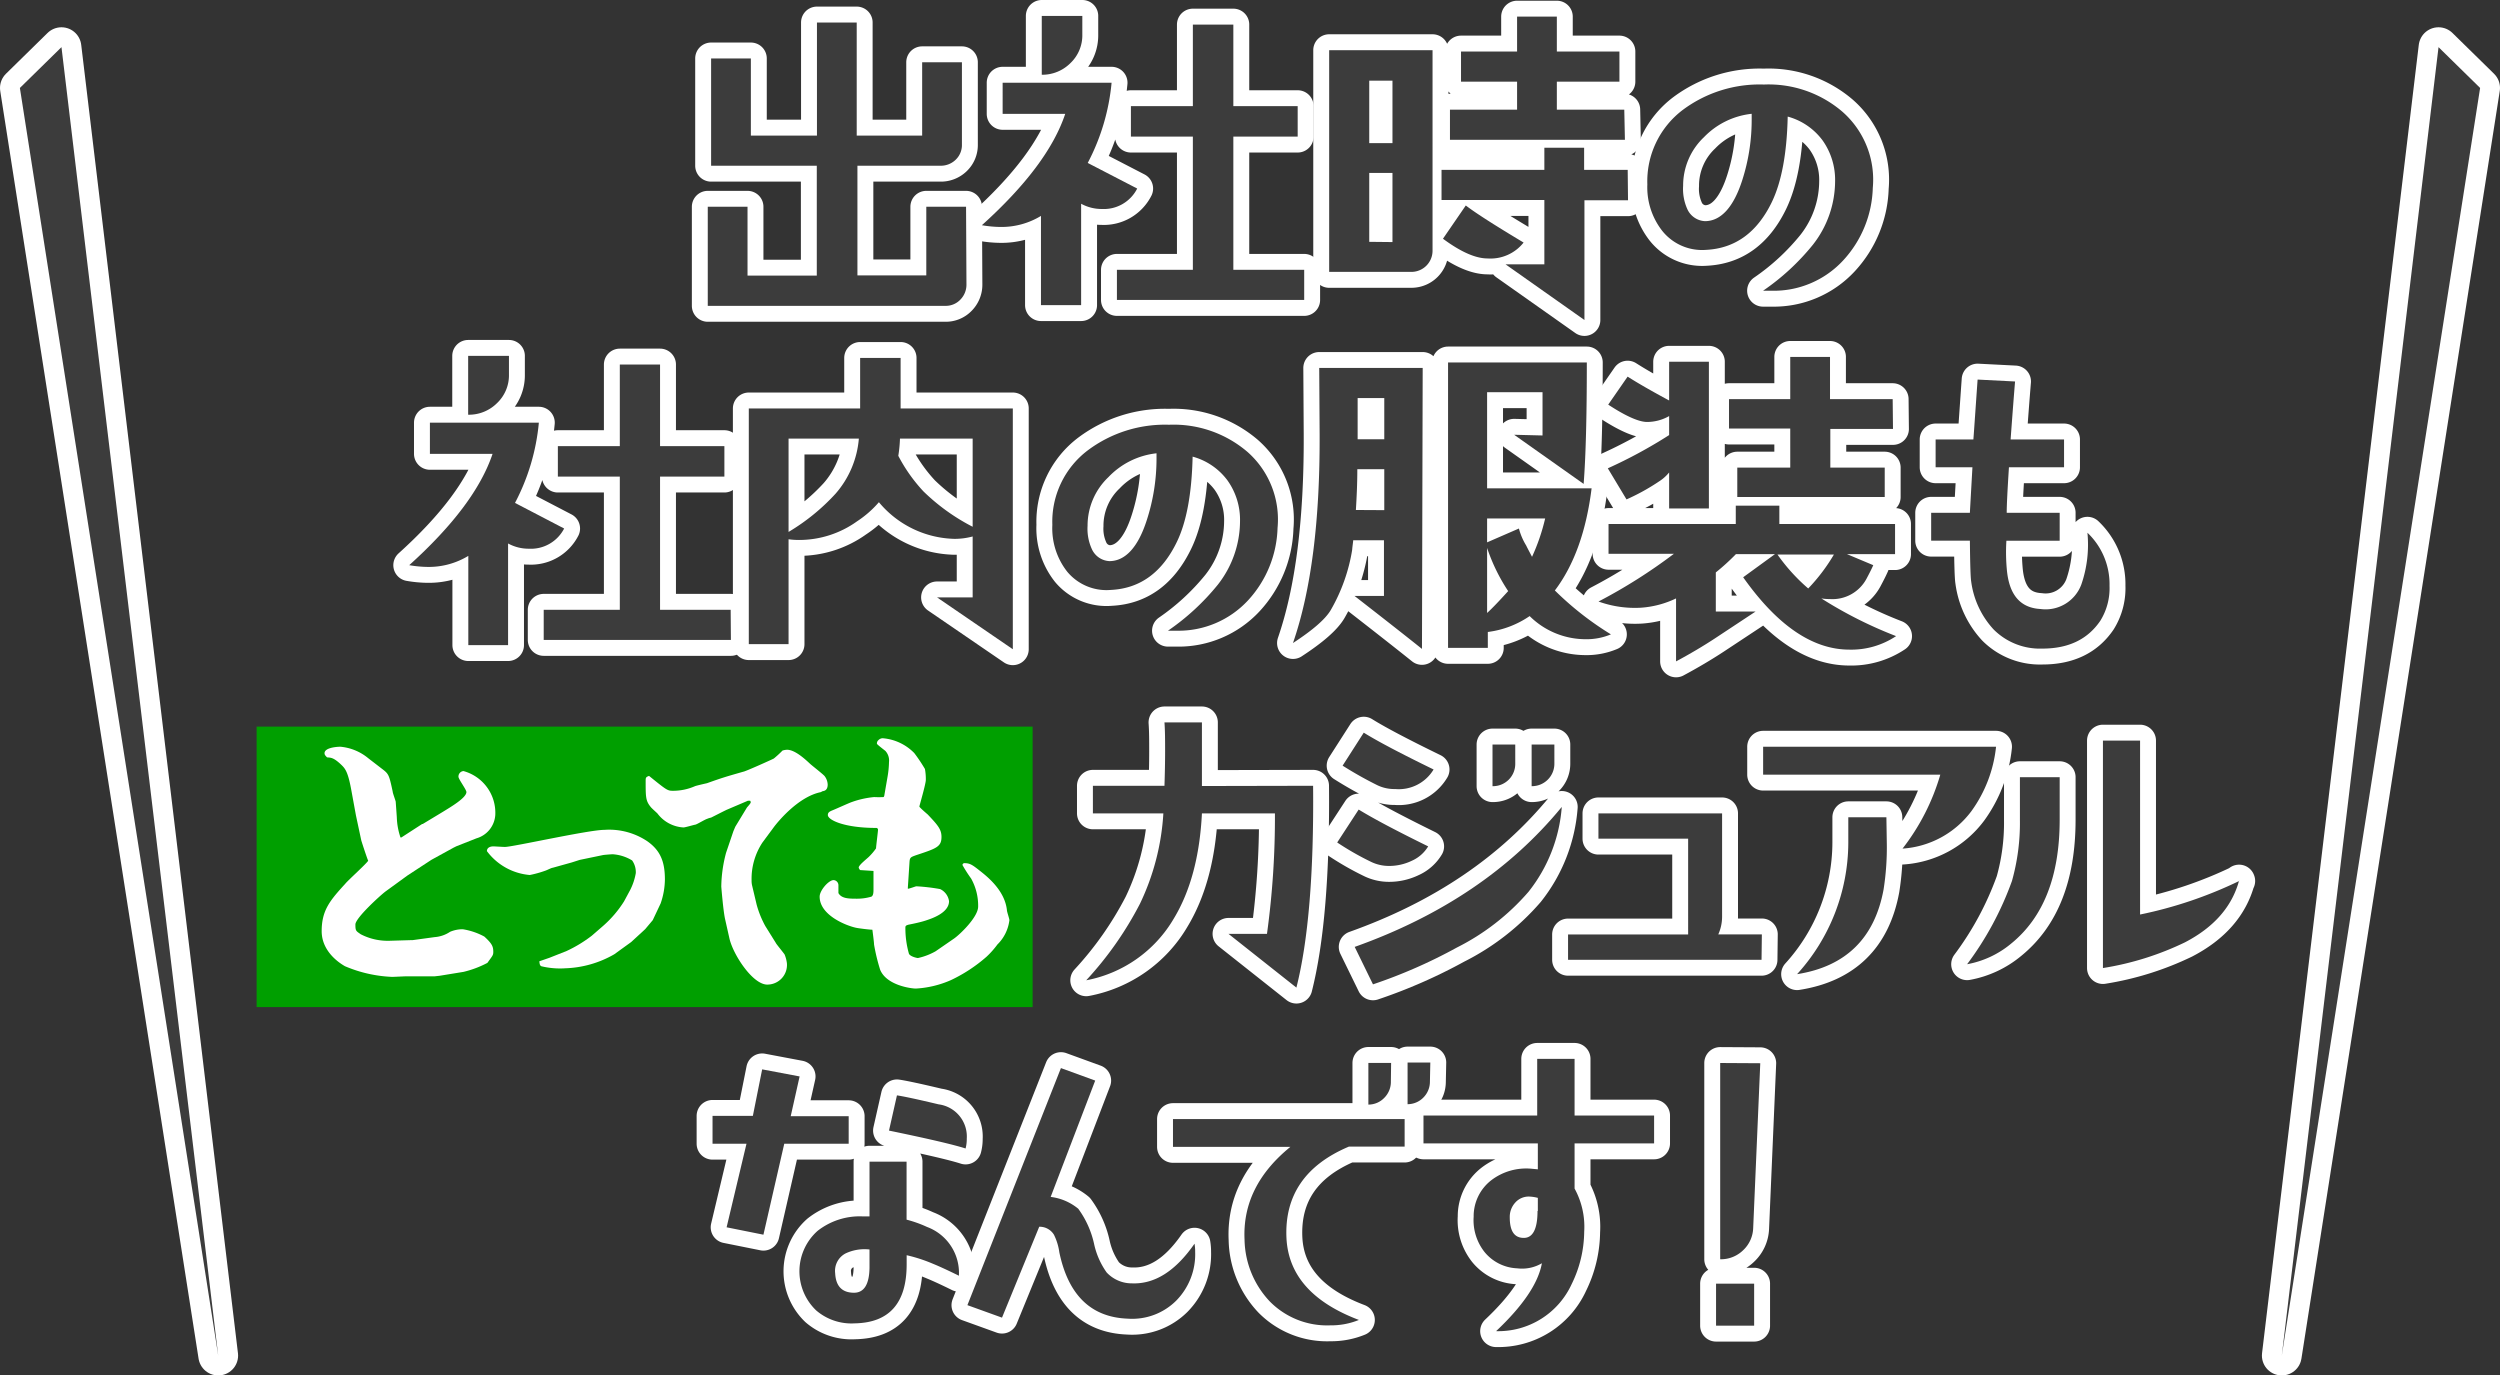
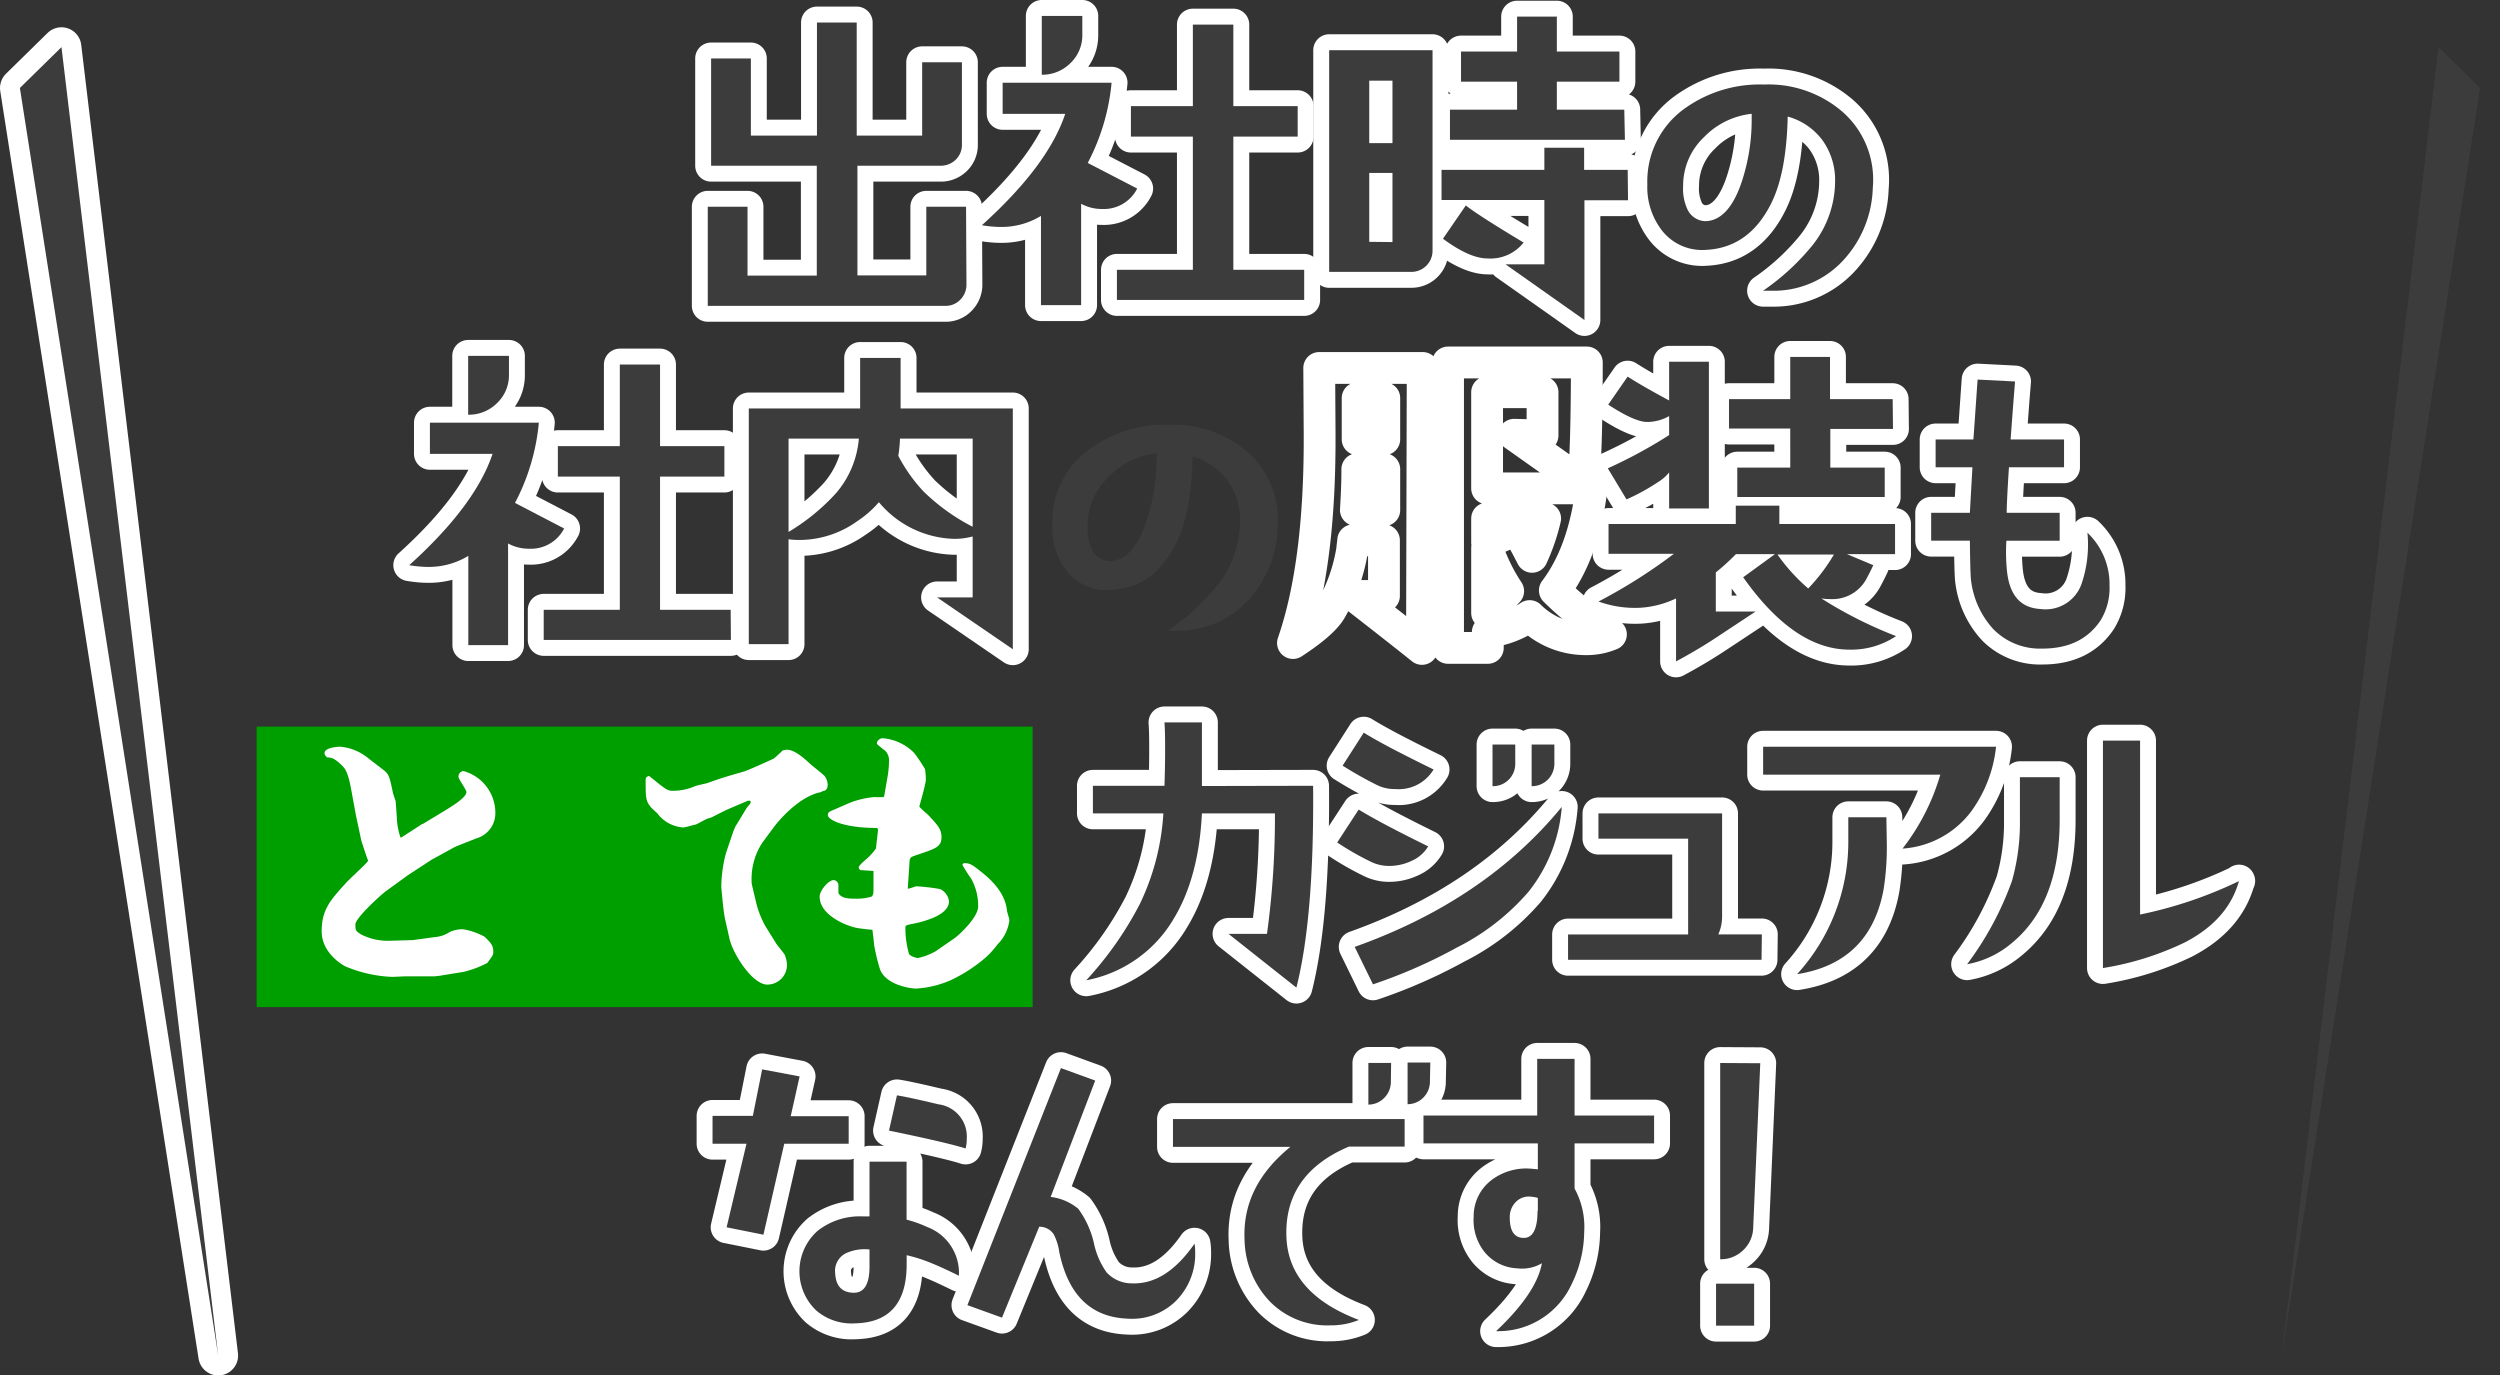
<svg xmlns="http://www.w3.org/2000/svg" viewBox="0 0 314.37 172.96">
  <rect x="0" y="0" width="314.37" height="172.96" fill="#333333" stroke="none" />
  <defs>
    <style>.cls-1,.cls-5{fill:none;stroke:#fff;stroke-linejoin:round;}.cls-1{stroke-width:4px;}.cls-2{fill:#3c3c3c;}.cls-3{fill:#009f00;}.cls-4{fill:#fff;}.cls-5{stroke-width:5px;}</style>
  </defs>
  <g id="Layer_2" data-name="Layer 2">
    <g id="design">
      <path class="cls-1" d="M121.53,35.76a2.67,2.67,0,0,1-.76,1.91,2.52,2.52,0,0,1-1.9.79H89V26h5v8.66l8.71,0V20.84H89.42V7.35h5v9.7h8.31V2.83h5V17.05h8.23V7.83h5V18.18a2.55,2.55,0,0,1-.78,1.9,2.67,2.67,0,0,1-1.92.76H107.82V34.63l8.66,0V26h5Z" />
      <path class="cls-1" d="M143,23.71a4.7,4.7,0,0,1-4.44,2.57,5.38,5.38,0,0,1-2.61-.66V38.37h-5.05V27.15a9.54,9.54,0,0,1-5,1.39,14.32,14.32,0,0,1-2.43-.22q8.31-7.49,10.48-14h-7.87V10.4h13.7a27,27,0,0,1-3,10.09ZM136.1,2V4.35a4.81,4.81,0,0,1-1.5,3.59A5,5,0,0,1,131,9.4V2ZM164,37.72H140.45V33.93H150V17.18h-7.79V13.35H150V3.09h5.09V13.35h8.09v3.83h-8.09V33.93H164Z" />
      <path class="cls-1" d="M180.14,31.54a2.66,2.66,0,0,1-2.65,2.65H167.14V6.31h13ZM175.1,18V10.14h-2.92V18Zm0,12.44V21.75h-2.92v8.66Zm29.62-5.26h-5.48V40.24l-9.92-7c1.05,0,2.67,0,4.88,0V25.15H181.27V21.36H194.2V18.58h5v2.78h5.48ZM191.59,30.5a5.31,5.31,0,0,1-4.53,2q-2.26,0-5.61-2.48l2.87-4.18C185.59,26.81,188,28.35,191.59,30.5Zm12.74-12.92h-22V13.79h8.44V10.27h-7.05V6.48h7.05V2.09h5V6.48h7.87v3.79h-7.87v3.52h8.48Z" />
      <path class="cls-1" d="M235.5,23.63a14,14,0,0,1-3.71,9.1,11.88,11.88,0,0,1-9,3.83c-.38,0-.74,0-1.09,0a29.39,29.39,0,0,0,6.28-5.8,13,13,0,0,0,2.78-7.94,8.58,8.58,0,0,0-1.57-5.16,8.1,8.1,0,0,0-4.39-3c-.1,4.65-.78,8.23-2,10.76q-2.77,5.72-8.26,6A6.42,6.42,0,0,1,209,29a8.89,8.89,0,0,1-1.85-5.81,11.25,11.25,0,0,1,4.47-9.38,16.16,16.16,0,0,1,10.19-3.18,14.25,14.25,0,0,1,9.87,3.42A11.36,11.36,0,0,1,235.5,23.63ZM220.27,15v-.69a9.8,9.8,0,0,0-6,2.94,8.38,8.38,0,0,0-2.62,6.12,6.16,6.16,0,0,0,.52,2.91,2.57,2.57,0,0,0,2.22,1.53c2,0,3.61-1.74,4.71-5.2A24.75,24.75,0,0,0,220.27,15Z" />
      <path class="cls-1" d="M70.94,66.46A4.7,4.7,0,0,1,66.5,69a5.38,5.38,0,0,1-2.61-.66V81.12h-5V69.9a9.57,9.57,0,0,1-5,1.39,14.32,14.32,0,0,1-2.43-.22q8.29-7.48,10.48-14H54.06V53.15h13.7a27,27,0,0,1-3,10.09ZM64,44.75V47.1a4.81,4.81,0,0,1-1.5,3.59,5,5,0,0,1-3.63,1.46v-7.4ZM91.91,80.47H68.37V76.68h9.57V59.93H70.15V56.1h7.79V45.84H83V56.1h8.09v3.83H83V76.68h8.88Z" />
      <path class="cls-1" d="M127.36,51.36V81.64l-9.53-6.52c.93,0,2.42,0,4.48,0V67.46a8.65,8.65,0,0,1-2.31.3,12.75,12.75,0,0,1-9.48-4.61,13,13,0,0,1-2.74,2.4,12.5,12.5,0,0,1-7.31,2.35,9.09,9.09,0,0,1-1.31-.09V81h-5V51.36h14l0-6.35h5.09q0,1.88,0,6.35ZM108,55.15H99.16V66.89a26.17,26.17,0,0,0,5.92-4.82A12,12,0,0,0,108,55.15Zm14.31,11.09V55.15h-9.14a17.37,17.37,0,0,1-.21,2.17,20.26,20.26,0,0,0,3.17,4.48A25.64,25.64,0,0,0,122.31,66.24Z" />
-       <path class="cls-1" d="M160.65,66.38a14,14,0,0,1-3.7,9.1,11.91,11.91,0,0,1-9,3.83c-.37,0-.74,0-1.08,0a29.63,29.63,0,0,0,6.28-5.8,13,13,0,0,0,2.78-7.94,8.53,8.53,0,0,0-1.57-5.15,8.1,8.1,0,0,0-4.39-3q-.16,7-2,10.76-2.78,5.72-8.25,6a6.42,6.42,0,0,1-5.52-2.29A8.84,8.84,0,0,1,132.33,66a11.25,11.25,0,0,1,4.47-9.38A16.17,16.17,0,0,1,147,53.41a14.28,14.28,0,0,1,9.87,3.42A11.32,11.32,0,0,1,160.65,66.38Zm-15.22-8.66V57A9.82,9.82,0,0,0,139.38,60a8.42,8.42,0,0,0-2.62,6.12,6.14,6.14,0,0,0,.53,2.91,2.57,2.57,0,0,0,2.21,1.53c2,0,3.62-1.74,4.72-5.2A25,25,0,0,0,145.43,57.72Z" />
      <path class="cls-1" d="M178.9,46.27l-.09,35.33q-2.82-2.26-8.48-6.66c.9,0,2.13,0,3.7,0v-7h-3.87c0,.2-.08.61-.13,1.22a22.2,22.2,0,0,1-2.7,7.57q-1,1.69-4.74,4.13,3.43-9.92,3.35-26.32l-.05-8.27Zm-4.83,17.88V59h-3.39c0,1.91-.09,3.63-.18,5.13Zm0-8.91V50.06h-3.35v5.18Zm28.5,24.53a7.91,7.91,0,0,1-3.22.61,10,10,0,0,1-7-2.91,11.91,11.91,0,0,1-5.26,2v2h-5V45.58h17.45q0,10.17-.4,15.27l-8.74-6.18,3.57.09c0-1.45,0-3.27,0-5.44H187V61.41h13.14q-1,8.06-4.62,12.84A39,39,0,0,0,202.57,79.77ZM194.3,65.2H187v3l4-1.74a8,8,0,0,0,.91,2.13c.17.35.42.82.74,1.43A25.21,25.21,0,0,0,194.3,65.2Zm-4.65,9.13A23,23,0,0,1,187,68.9v8.18C187.67,76.47,188.54,75.55,189.65,74.33Z" />
      <path class="cls-1" d="M238.3,69.68h-6.05l3.31,1.39q-.27.62-.87,1.74a4.86,4.86,0,0,1-4.61,2.52,6.19,6.19,0,0,1-1.05-.08,53.22,53.22,0,0,0,9.4,4.74,10.14,10.14,0,0,1-5.87,1.7q-6.93,0-13.36-9.1l4-2.91h-4.91a27.74,27.74,0,0,1-2.53,2.3V76.9h5l-5.13,3.39q-2.26,1.48-4.87,2.88V75.25a12.07,12.07,0,0,1-4.44,1.17,13.47,13.47,0,0,1-5.31-.78,67.09,67.09,0,0,0,9.48-6h-8.22V65.89h16v-2.3h5.48v2.3H238.3Zm-23.41-5.74h-5V59.41a5.24,5.24,0,0,1-1.27,1.13,26.72,26.72,0,0,1-4.09,2.26l-2.35-3.91a60.31,60.31,0,0,0,7.71-4.18V52.32a5.6,5.6,0,0,1-2.79.74c-1,0-2.67-.73-4.87-2.18l2.44-3.52q1.91,1.22,5.22,3V45.49h5Zm23.15-10h-7.88V58.8H237v3.7H218.46V58.8h6.66V53.89h-7.7v-3.7h7.7V44.88h5v5.31H238Zm-7.4,15.79h-7.13A23.35,23.35,0,0,0,227.38,74,22.85,22.85,0,0,0,230.64,69.68Z" />
      <path class="cls-1" d="M264.11,78.06c-1.59,2.34-4,3.5-7.3,3.5a8.23,8.23,0,0,1-6.12-2.41,11,11,0,0,1-2.82-6.05c-.08-.48-.13-2.18-.16-5.11h-4.87V64.48h4.87c0-.08.11-2,.32-5.72H243.4v-3.5h4.75c.11-1.45.28-4,.53-7.53l4.71.24q-.19,2.25-.56,7.29h6.72v3.5h-6.93c-.18,2.82-.28,4.73-.28,5.72H259V68H252.3a23.73,23.73,0,0,0,.08,3.87c.33,3,1.72,4.57,4.19,4.71a4.79,4.79,0,0,0,5.16-3.1,15.35,15.35,0,0,0,.76-6.49,8.93,8.93,0,0,1,2.78,6.69A7.75,7.75,0,0,1,264.11,78.06Z" />
      <path class="cls-1" d="M165.12,98.81q.15,16.48-2.1,25.38l-8.54-6.76,4.84,0a107.53,107.53,0,0,0,1-15.15h-9.18q-.4,8.06-3.55,13.25a16.25,16.25,0,0,1-11,7.74,43.7,43.7,0,0,0,6.76-9.63,30.39,30.39,0,0,0,2.94-11.36h-8.86V98.81h9c.05-1.55.08-3,.08-4.31s0-2.56-.08-3.66h4.71v8Z" />
      <path class="cls-1" d="M179.59,106.43a4.53,4.53,0,0,1-2.06,1.81,6.54,6.54,0,0,1-2.82.65,5.16,5.16,0,0,1-2.25-.49,35.42,35.42,0,0,1-4.31-2.46l2.7-4.14Q173.58,103.48,179.59,106.43Zm.68-9.67a5.1,5.1,0,0,1-4.83,2.46,4.92,4.92,0,0,1-2.26-.49q-2.18-1.08-4.35-2.45l2.66-4.15Q174.07,93.74,180.27,96.76Zm16.12,4.71a19.49,19.49,0,0,1-4.19,10.68,29.22,29.22,0,0,1-9,7,64.79,64.79,0,0,1-10.55,4.63l-2.3-4.71Q186.73,113.24,196.39,101.47ZM190.54,96a2.8,2.8,0,0,1-2.86,2.86V93.62h2.86Zm4.92,0a2.82,2.82,0,0,1-2.86,2.86V93.62h2.86Z" />
      <path class="cls-1" d="M221.51,120.69H197.18v-3.18h15.1V105.46H201v-3.18h15.55v13a5.48,5.48,0,0,1-.48,2.22h5.48Z" />
      <path class="cls-1" d="M251,93.9a16.77,16.77,0,0,1-3.1,8.1,11.76,11.76,0,0,1-8.66,4.71,27.74,27.74,0,0,0,4.75-9.3H221.71V93.9Zm-13.74,12a34.11,34.11,0,0,1-.4,5.93q-1.69,9.22-10.88,10.67A24.68,24.68,0,0,0,232.42,106v-3.23h4.79Z" />
      <path class="cls-1" d="M259,97.73v5.35q0,10.64-6.12,15.59a12,12,0,0,1-5.52,2.58A40,40,0,0,0,253,110.78a26.94,26.94,0,0,0,1-7.61l0-5.44Zm22.56,13q-1.33,4.92-6.81,7.77a37,37,0,0,1-10.31,3.23V93.13h4.67V115A53.23,53.23,0,0,0,281.58,110.78Z" />
      <path class="cls-1" d="M106.72,143.82h-8.1L96,155.26l-4.63-.93,2.5-10.51H89.6v-3.5h5.07l1.17-5.85,4.71.89-1.12,5h7.29Zm13.86,16.6c-1.48-.73-2.56-1.22-3.23-1.49a19.47,19.47,0,0,0-3.34-1.09V159q0,7.29-6.53,7.41a6.81,6.81,0,0,1-4.85-1.63,6.8,6.8,0,0,1,.18-10,8.57,8.57,0,0,1,5.68-1.82h.85v-6.88H114v7.29a15,15,0,0,1,2.58.92A6.16,6.16,0,0,1,120.58,160.42Zm-11.24-1c0-.56,0-1.33,0-2.3a5.6,5.6,0,0,0-3,.49,2.47,2.47,0,0,0-1.32,2.49c.08,1.62.85,2.44,2.33,2.46C108.64,162.58,109.31,161.53,109.34,159.41Zm12.08-15q-2.22-.72-9.63-2.25l1-4.43q1.29.19,5.24,1.13a4.08,4.08,0,0,1,3.54,4.31A4.63,4.63,0,0,1,121.42,144.42Z" />
      <path class="cls-1" d="M150.21,156.39a6.19,6.19,0,0,1,.08,1.05,8.31,8.31,0,0,1-2.37,6.1,7.84,7.84,0,0,1-6.09,2.28q-6.93-.25-8.62-8.34a7.19,7.19,0,0,0-.68-2.22,2.11,2.11,0,0,0-1.85-1L126,165.69l-4.35-1.57,11.76-29.81,4.31,1.57-5.6,14.63a6.71,6.71,0,0,1,3.47,1.49,11.74,11.74,0,0,1,2,4.47,9.73,9.73,0,0,0,1.57,3.54,4.32,4.32,0,0,0,3.19,1.37Q146.63,161.55,150.21,156.39Z" />
      <path class="cls-1" d="M176.63,144.18h-7q-8.22,3.47-7.86,11.48.33,7,9.11,10.32a9.22,9.22,0,0,1-3.59.68,10.11,10.11,0,0,1-7.61-3,11.59,11.59,0,0,1-3.18-7.75q-.33-6.74,5.76-11.69H147.5v-3.5h29.13ZM174.9,136a2.83,2.83,0,0,1-.83,2.05,2.75,2.75,0,0,1-2,.85v-5.24h2.86Zm4.91,0A2.82,2.82,0,0,1,179,138a2.77,2.77,0,0,1-2,.85v-5.24h2.86Z" />
      <path class="cls-1" d="M208,143.78H198v5.68a10,10,0,0,1,1.21,5.44,15.21,15.21,0,0,1-1.57,6.56,10.15,10.15,0,0,1-9.51,5.93q5.09-4.8,5.76-8.54a4.91,4.91,0,0,1-3.1.64,5.59,5.59,0,0,1-4.11-2.05,6.44,6.44,0,0,1-1.37-4.44,5.72,5.72,0,0,1,2.22-4.59,7.24,7.24,0,0,1,5-1.45l.85.08v-3.26H179v-3.5h14.3v-7.13H198v7.13h10Zm-14.62,8.5v-1.65a4.86,4.86,0,0,0-1-.16,2.25,2.25,0,0,0-1.81.72,2.66,2.66,0,0,0-.72,1.9c0,1.66.54,2.52,1.65,2.57C192.71,155.74,193.34,154.62,193.34,152.28Z" />
      <path class="cls-1" d="M220.58,166.7h-4.79v-5.28h4.79Zm.77-33-.89,20.71a4,4,0,0,1-1.27,2.81,4,4,0,0,1-2.88,1.13V133.67Z" />
      <path class="cls-2" d="M121.53,35.76a2.67,2.67,0,0,1-.76,1.91,2.52,2.52,0,0,1-1.9.79H89V26h5v8.66l8.71,0V20.84H89.42V7.35h5v9.7h8.31V2.83h5V17.05h8.23V7.83h5V18.18a2.55,2.55,0,0,1-.78,1.9,2.67,2.67,0,0,1-1.92.76H107.82V34.63l8.66,0V26h5Z" />
      <path class="cls-2" d="M143,23.71a4.7,4.7,0,0,1-4.44,2.57,5.38,5.38,0,0,1-2.61-.66V38.37h-5.05V27.15a9.54,9.54,0,0,1-5,1.39,14.32,14.32,0,0,1-2.43-.22q8.31-7.49,10.48-14h-7.87V10.4h13.7a27,27,0,0,1-3,10.09ZM136.1,2V4.35a4.81,4.81,0,0,1-1.5,3.59A5,5,0,0,1,131,9.4V2ZM164,37.72H140.45V33.93H150V17.18h-7.79V13.35H150V3.09h5.09V13.35h8.09v3.83h-8.09V33.93H164Z" />
      <path class="cls-2" d="M180.14,31.54a2.66,2.66,0,0,1-2.65,2.65H167.14V6.31h13ZM175.1,18V10.14h-2.92V18Zm0,12.44V21.75h-2.92v8.66Zm29.62-5.26h-5.48V40.24l-9.92-7c1.05,0,2.67,0,4.88,0V25.15H181.27V21.36H194.2V18.58h5v2.78h5.48ZM191.59,30.5a5.31,5.31,0,0,1-4.53,2q-2.26,0-5.61-2.48l2.87-4.18C185.59,26.81,188,28.35,191.59,30.5Zm12.74-12.92h-22V13.79h8.44V10.27h-7.05V6.48h7.05V2.09h5V6.48h7.87v3.79h-7.87v3.52h8.48Z" />
      <path class="cls-2" d="M235.5,23.63a14,14,0,0,1-3.71,9.1,11.88,11.88,0,0,1-9,3.83c-.38,0-.74,0-1.09,0a29.39,29.39,0,0,0,6.28-5.8,13,13,0,0,0,2.78-7.94,8.58,8.58,0,0,0-1.57-5.16,8.1,8.1,0,0,0-4.39-3c-.1,4.65-.78,8.23-2,10.76q-2.77,5.72-8.26,6A6.42,6.42,0,0,1,209,29a8.89,8.89,0,0,1-1.85-5.81,11.25,11.25,0,0,1,4.47-9.38,16.16,16.16,0,0,1,10.19-3.18,14.25,14.25,0,0,1,9.87,3.42A11.36,11.36,0,0,1,235.5,23.63ZM220.27,15v-.69a9.8,9.8,0,0,0-6,2.94,8.38,8.38,0,0,0-2.62,6.12,6.16,6.16,0,0,0,.52,2.91,2.57,2.57,0,0,0,2.22,1.53c2,0,3.61-1.74,4.71-5.2A24.75,24.75,0,0,0,220.27,15Z" />
      <path class="cls-2" d="M70.94,66.46A4.7,4.7,0,0,1,66.5,69a5.38,5.38,0,0,1-2.61-.66V81.12h-5V69.9a9.57,9.57,0,0,1-5,1.39,14.32,14.32,0,0,1-2.43-.22q8.29-7.48,10.48-14H54.06V53.15h13.7a27,27,0,0,1-3,10.09ZM64,44.75V47.1a4.81,4.81,0,0,1-1.5,3.59,5,5,0,0,1-3.63,1.46v-7.4ZM91.91,80.47H68.37V76.68h9.57V59.93H70.15V56.1h7.79V45.84H83V56.1h8.09v3.83H83V76.68h8.88Z" />
      <path class="cls-2" d="M127.36,51.36V81.64l-9.53-6.52c.93,0,2.42,0,4.48,0V67.46a8.65,8.65,0,0,1-2.31.3,12.75,12.75,0,0,1-9.48-4.61,13,13,0,0,1-2.74,2.4,12.5,12.5,0,0,1-7.31,2.35,9.09,9.09,0,0,1-1.31-.09V81h-5V51.36h14l0-6.35h5.09q0,1.88,0,6.35ZM108,55.15H99.16V66.89a26.17,26.17,0,0,0,5.92-4.82A12,12,0,0,0,108,55.15Zm14.31,11.09V55.15h-9.14a17.37,17.37,0,0,1-.21,2.17,20.26,20.26,0,0,0,3.17,4.48A25.64,25.64,0,0,0,122.31,66.24Z" />
      <path class="cls-2" d="M160.65,66.38a14,14,0,0,1-3.7,9.1,11.91,11.91,0,0,1-9,3.83c-.37,0-.74,0-1.08,0a29.63,29.63,0,0,0,6.28-5.8,13,13,0,0,0,2.78-7.94,8.53,8.53,0,0,0-1.57-5.15,8.1,8.1,0,0,0-4.39-3q-.16,7-2,10.76-2.78,5.72-8.25,6a6.42,6.42,0,0,1-5.52-2.29A8.84,8.84,0,0,1,132.33,66a11.25,11.25,0,0,1,4.47-9.38A16.17,16.17,0,0,1,147,53.41a14.28,14.28,0,0,1,9.87,3.42A11.32,11.32,0,0,1,160.65,66.38Zm-15.22-8.66V57A9.82,9.82,0,0,0,139.38,60a8.42,8.42,0,0,0-2.62,6.12,6.14,6.14,0,0,0,.53,2.91,2.57,2.57,0,0,0,2.21,1.53c2,0,3.62-1.74,4.72-5.2A25,25,0,0,0,145.43,57.72Z" />
-       <path class="cls-2" d="M178.9,46.27l-.09,35.33q-2.82-2.26-8.48-6.66c.9,0,2.13,0,3.7,0v-7h-3.87c0,.2-.08.61-.13,1.22a22.2,22.2,0,0,1-2.7,7.57q-1,1.69-4.74,4.13,3.43-9.92,3.35-26.32l-.05-8.27Zm-4.83,17.88V59h-3.39c0,1.91-.09,3.63-.18,5.13Zm0-8.91V50.06h-3.35v5.18Zm28.5,24.53a7.91,7.91,0,0,1-3.22.61,10,10,0,0,1-7-2.91,11.91,11.91,0,0,1-5.26,2v2h-5V45.58h17.45q0,10.17-.4,15.27l-8.74-6.18,3.57.09c0-1.45,0-3.27,0-5.44H187V61.41h13.14q-1,8.06-4.62,12.84A39,39,0,0,0,202.57,79.77ZM194.3,65.2H187v3l4-1.74a8,8,0,0,0,.91,2.13c.17.35.42.82.74,1.43A25.21,25.21,0,0,0,194.3,65.2Zm-4.65,9.13A23,23,0,0,1,187,68.9v8.18C187.67,76.47,188.54,75.55,189.65,74.33Z" />
      <path class="cls-2" d="M238.3,69.68h-6.05l3.31,1.39q-.27.62-.87,1.74a4.86,4.86,0,0,1-4.61,2.52,6.19,6.19,0,0,1-1.05-.08,53.22,53.22,0,0,0,9.4,4.74,10.14,10.14,0,0,1-5.87,1.7q-6.93,0-13.36-9.1l4-2.91h-4.91a27.74,27.74,0,0,1-2.53,2.3V76.9h5l-5.13,3.39q-2.26,1.48-4.87,2.88V75.25a12.07,12.07,0,0,1-4.44,1.17,13.47,13.47,0,0,1-5.31-.78,67.09,67.09,0,0,0,9.48-6h-8.22V65.89h16v-2.3h5.48v2.3H238.3Zm-23.41-5.74h-5V59.41a5.24,5.24,0,0,1-1.27,1.13,26.72,26.72,0,0,1-4.09,2.26l-2.35-3.91a60.31,60.31,0,0,0,7.71-4.18V52.32a5.6,5.6,0,0,1-2.79.74c-1,0-2.67-.73-4.87-2.18l2.44-3.52q1.91,1.22,5.22,3V45.49h5Zm23.15-10h-7.88V58.8H237v3.7H218.46V58.8h6.66V53.89h-7.7v-3.7h7.7V44.88h5v5.31H238Zm-7.4,15.79h-7.13A23.35,23.35,0,0,0,227.38,74,22.85,22.85,0,0,0,230.64,69.68Z" />
      <path class="cls-2" d="M264.11,78.06c-1.59,2.34-4,3.5-7.3,3.5a8.23,8.23,0,0,1-6.12-2.41,11,11,0,0,1-2.82-6.05c-.08-.48-.13-2.18-.16-5.11h-4.87V64.48h4.87c0-.08.11-2,.32-5.72H243.4v-3.5h4.75c.11-1.45.28-4,.53-7.53l4.71.24q-.19,2.25-.56,7.29h6.72v3.5h-6.93c-.18,2.82-.28,4.73-.28,5.72H259V68H252.3a23.73,23.73,0,0,0,.08,3.87c.33,3,1.72,4.57,4.19,4.71a4.79,4.79,0,0,0,5.16-3.1,15.35,15.35,0,0,0,.76-6.49,8.93,8.93,0,0,1,2.78,6.69A7.75,7.75,0,0,1,264.11,78.06Z" />
      <path class="cls-2" d="M165.12,98.81q.15,16.48-2.1,25.38l-8.54-6.76,4.84,0a107.53,107.53,0,0,0,1-15.15h-9.18q-.4,8.06-3.55,13.25a16.25,16.25,0,0,1-11,7.74,43.7,43.7,0,0,0,6.76-9.63,30.39,30.39,0,0,0,2.94-11.36h-8.86V98.81h9c.05-1.55.08-3,.08-4.31s0-2.56-.08-3.66h4.71v8Z" />
      <path class="cls-2" d="M179.59,106.43a4.53,4.53,0,0,1-2.06,1.81,6.54,6.54,0,0,1-2.82.65,5.16,5.16,0,0,1-2.25-.49,35.42,35.42,0,0,1-4.31-2.46l2.7-4.14Q173.58,103.48,179.59,106.43Zm.68-9.67a5.1,5.1,0,0,1-4.83,2.46,4.92,4.92,0,0,1-2.26-.49q-2.18-1.08-4.35-2.45l2.66-4.15Q174.07,93.74,180.27,96.76Zm16.12,4.71a19.49,19.49,0,0,1-4.19,10.68,29.22,29.22,0,0,1-9,7,64.79,64.79,0,0,1-10.55,4.63l-2.3-4.71Q186.73,113.24,196.39,101.47ZM190.54,96a2.8,2.8,0,0,1-2.86,2.86V93.62h2.86Zm4.92,0a2.82,2.82,0,0,1-2.86,2.86V93.62h2.86Z" />
      <path class="cls-2" d="M221.51,120.69H197.18v-3.18h15.1V105.46H201v-3.18h15.55v13a5.48,5.48,0,0,1-.48,2.22h5.48Z" />
      <path class="cls-2" d="M251,93.9a16.77,16.77,0,0,1-3.1,8.1,11.76,11.76,0,0,1-8.66,4.71,27.74,27.74,0,0,0,4.75-9.3H221.71V93.9Zm-13.74,12a34.11,34.11,0,0,1-.4,5.93q-1.69,9.22-10.88,10.67A24.68,24.68,0,0,0,232.42,106v-3.23h4.79Z" />
      <path class="cls-2" d="M259,97.73v5.35q0,10.64-6.12,15.59a12,12,0,0,1-5.52,2.58A40,40,0,0,0,253,110.78a26.94,26.94,0,0,0,1-7.61l0-5.44Zm22.56,13q-1.33,4.92-6.81,7.77a37,37,0,0,1-10.31,3.23V93.13h4.67V115A53.23,53.23,0,0,0,281.58,110.78Z" />
      <path class="cls-2" d="M106.72,143.82h-8.1L96,155.26l-4.63-.93,2.5-10.51H89.6v-3.5h5.07l1.17-5.85,4.71.89-1.12,5h7.29Zm13.86,16.6c-1.48-.73-2.56-1.22-3.23-1.49a19.47,19.47,0,0,0-3.34-1.09V159q0,7.29-6.53,7.41a6.81,6.81,0,0,1-4.85-1.63,6.8,6.8,0,0,1,.18-10,8.57,8.57,0,0,1,5.68-1.82h.85v-6.88H114v7.29a15,15,0,0,1,2.58.92A6.16,6.16,0,0,1,120.58,160.42Zm-11.24-1c0-.56,0-1.33,0-2.3a5.6,5.6,0,0,0-3,.49,2.47,2.47,0,0,0-1.32,2.49c.08,1.62.85,2.44,2.33,2.46C108.64,162.58,109.31,161.53,109.34,159.41Zm12.08-15q-2.22-.72-9.63-2.25l1-4.43q1.29.19,5.24,1.13a4.08,4.08,0,0,1,3.54,4.31A4.63,4.63,0,0,1,121.42,144.42Z" />
      <path class="cls-2" d="M150.21,156.39a6.19,6.19,0,0,1,.08,1.05,8.31,8.31,0,0,1-2.37,6.1,7.84,7.84,0,0,1-6.09,2.28q-6.93-.25-8.62-8.34a7.19,7.19,0,0,0-.68-2.22,2.11,2.11,0,0,0-1.85-1L126,165.69l-4.35-1.57,11.76-29.81,4.31,1.57-5.6,14.63a6.71,6.71,0,0,1,3.47,1.49,11.74,11.74,0,0,1,2,4.47,9.73,9.73,0,0,0,1.57,3.54,4.32,4.32,0,0,0,3.19,1.37Q146.63,161.55,150.21,156.39Z" />
      <path class="cls-2" d="M176.63,144.18h-7q-8.22,3.47-7.86,11.48.33,7,9.11,10.32a9.22,9.22,0,0,1-3.59.68,10.11,10.11,0,0,1-7.61-3,11.59,11.59,0,0,1-3.18-7.75q-.33-6.74,5.76-11.69H147.5v-3.5h29.13ZM174.9,136a2.83,2.83,0,0,1-.83,2.05,2.75,2.75,0,0,1-2,.85v-5.24h2.86Zm4.91,0A2.82,2.82,0,0,1,179,138a2.77,2.77,0,0,1-2,.85v-5.24h2.86Z" />
      <path class="cls-2" d="M208,143.78H198v5.68a10,10,0,0,1,1.21,5.44,15.21,15.21,0,0,1-1.57,6.56,10.15,10.15,0,0,1-9.51,5.93q5.09-4.8,5.76-8.54a4.91,4.91,0,0,1-3.1.64,5.59,5.59,0,0,1-4.11-2.05,6.44,6.44,0,0,1-1.37-4.44,5.72,5.72,0,0,1,2.22-4.59,7.24,7.24,0,0,1,5-1.45l.85.08v-3.26H179v-3.5h14.3v-7.13H198v7.13h10Zm-14.62,8.5v-1.65a4.86,4.86,0,0,0-1-.16,2.25,2.25,0,0,0-1.81.72,2.66,2.66,0,0,0-.72,1.9c0,1.66.54,2.52,1.65,2.57C192.71,155.74,193.34,154.62,193.34,152.28Z" />
      <path class="cls-2" d="M220.58,166.7h-4.79v-5.28h4.79Zm.77-33-.89,20.71a4,4,0,0,1-1.27,2.81,4,4,0,0,1-2.88,1.13V133.67Z" />
      <rect class="cls-3" x="32.27" y="91.37" width="97.58" height="35.27" />
      <path class="cls-4" d="M44.76,102.54l-.57-3.11c-.45-2.5-.81-2.82-1.37-3.35-.88-.81-1.2-.81-1.69-.84-.25-.25-.32-.35-.32-.53,0-.67,1.45-.81,2-.81a6.39,6.39,0,0,1,3.49,1.44L48,96.65c.88.67.92.74,1.38,2.89,0,.18.35,1.09.38,1.27,0,0,.14,1.94.14,2a8.61,8.61,0,0,0,.46,2.5l.11,0,2.61-1.69.07,0,2.5-1.51c.92-.57,3-1.77,3-2.51,0-.31-1-1.62-1-1.93a.69.69,0,0,1,.63-.71,5.44,5.44,0,0,1,4,5.54,3.28,3.28,0,0,1-2.37,2.92l-2.53,1-.36.18-2.75,1.51-.17.11-2.86,1.87-2.75,2c-.67.5-3.8,3.35-3.8,4.16s.07.81.67,1.23a7.39,7.39,0,0,0,3.66.82l2.68-.08h.18l2.78-.38a4,4,0,0,0,1.94-.67,4.09,4.09,0,0,1,1.59-.32,8.46,8.46,0,0,1,2.71.92c1,.91,1.13,1.27,1.13,1.94,0,.42-.11.49-.74,1.37a12.75,12.75,0,0,1-3,1.13l-3,.49-.63.07-3.53,0c-.28,0-1.58.07-1.83.07a16.83,16.83,0,0,1-5.92-1.34c-.49-.28-2.93-1.73-2.93-4.41s1.1-3.91,3-6c.42-.49,2.54-2.4,2.85-2.85-.1-.18-.88-2.54-.88-2.61Z" />
-       <path class="cls-4" d="M69.09,120.44l2.15-.85a16.66,16.66,0,0,0,3.18-1.93l1.51-1.31a14,14,0,0,0,2.54-3l.78-1.45a7.43,7.43,0,0,0,.7-2.11,2.56,2.56,0,0,0-.46-1.59,5.34,5.34,0,0,0-2.46-.78c-.07,0-1.1.07-1.24.11l-2.89.6-1,.32-2.4.67c-.14,0-.74.31-.88.35a13.57,13.57,0,0,1-2,.56,7.51,7.51,0,0,1-5.39-3c0-.49.49-.6.81-.6.14,0,1.23.07,1.45.07,1,0,10.53-2.15,12.54-2.15a8.63,8.63,0,0,1,5.33,1.41c1.69,1.17,2.25,2.61,2.25,4.83a9.47,9.47,0,0,1-.53,3l-1,2.12-.95,1.13-1.76,1.62L77.24,120a13.17,13.17,0,0,1-6.14,1.76,10,10,0,0,1-3-.25c-.25-.07-.25-.42-.28-.63Z" />
      <path class="cls-4" d="M103.21,99.61c-2.92.6-5.5,3.88-5.85,4.33l-1.48,2a8.29,8.29,0,0,0-1.37,4.76,2.57,2.57,0,0,0,.07.67l.56,2.36a12.3,12.3,0,0,0,1.09,2.71l1.34,2.15c0,.07,1,1.27,1.1,1.45a4.47,4.47,0,0,1,.28,1.06,2.47,2.47,0,0,1-2.47,2.71c-1.83,0-4.3-3.77-4.76-5.82l-.53-2.36c-.24-1-.49-4.12-.49-4.16a17.21,17.21,0,0,1,.6-4.23l.92-2.71.24-.57,1.45-2.39c.07-.11.49-.53.49-.67a.33.33,0,0,0-.07-.21l-.28,0-2.65,1.13c-.31.14-1.69.85-2,1-.07,0-.42.11-.45.14-.29.07-1.31.71-1.52.74s-1.27.35-1.48.35a4.4,4.4,0,0,1-3.28-1.76c-.14-.14-.74-.67-.84-.81-.64-.77-.64-1.27-.64-3.24,0-.42,0-.53.43-.67,2.22,1.8,2.32,1.87,3,1.87a6.85,6.85,0,0,0,2.75-.57c.14-.07,1.38-.35,1.52-.38,2-.71,2.25-.78,4.58-1.45.21,0,3.81-1.62,3.84-1.66a13.15,13.15,0,0,0,1.09-1,2.19,2.19,0,0,1,.57-.1c1,0,2.29,1.2,2.92,1.79.28.25,1.59,1.27,1.8,1.52a1.87,1.87,0,0,1,.39,1.06c0,.7-.39.81-.64.84Z" />
      <path class="cls-4" d="M108.16,109.41a.66.66,0,0,1-.18-.32c0-.32,1.16-1.2,1.34-1.41a7.1,7.1,0,0,0,.84-1c0-.21.25-2.18.25-2.36a.23.23,0,0,0-.25-.21c-4,0-6.06-1-6.06-1.62,0-.35.25-.46.67-.63s2-.89,2.33-1a11.38,11.38,0,0,1,2.82-.63,11.83,11.83,0,0,0,1.2,0l.07-.14.42-2.43a12,12,0,0,0,.18-1.83,1.79,1.79,0,0,0-.46-1.41c-1-.78-1.06-.85-1.06-.92a.54.54,0,0,1,.18-.42.8.8,0,0,1,.52-.25,6.24,6.24,0,0,1,4,1.87,20.64,20.64,0,0,1,1.34,2,7.06,7.06,0,0,1,.11,1.37c0,.53-.81,3.25-.81,3.35s.91.88,1.05,1c1.27,1.34,1.73,1.87,1.73,2.82,0,1.24-.63,1.45-3.17,2.29-.7.25-.81.29-.85.85l-.21,3.24,0,.14c.17,0,1-.31,1.06-.31a24.29,24.29,0,0,1,3,.35,2,2,0,0,1,1.12,1.52c0,1.51-2.29,2.22-2.92,2.43s-1.48.39-2.19.53c-.21.07-.38.1-.38.35a11.81,11.81,0,0,0,.45,3.31c.18.35,1,.53,1.13.53a7.9,7.9,0,0,0,2.22-.85L120,118c.71-.5,3-2.68,3-4a7,7,0,0,0-.88-3.52,17.8,17.8,0,0,1-1.09-1.7.24.24,0,0,1,.24-.24c.71,0,1,.21,2,1s3.1,2.5,3.35,4.93c0,.18.31,1.06.31,1.24a5.16,5.16,0,0,1-1.51,3.06,10.69,10.69,0,0,1-1.38,1.55,19.19,19.19,0,0,1-4.47,2.93,12.65,12.65,0,0,1-4.41,1.06c-.56,0-3.67-.39-4.48-2.36a23.81,23.81,0,0,1-.77-3.18c0-.28-.18-1.62-.21-1.86-.36,0-1.8-.18-2.08-.25-1.27-.28-4.55-1.59-4.55-3.91,0-.78,1.13-2.08,1.76-2.08a.65.65,0,0,1,.6.63v1c.39.71,1.34.71,2.36.71a6.35,6.35,0,0,0,1.76-.25c.29-.1.29-.63.29-.92v-2.32Z" />
      <polygon class="cls-5" points="7.73 5.93 2.5 11.06 27.44 170.46 7.73 5.93" />
-       <polygon class="cls-5" points="306.64 5.93 311.87 11.06 286.93 170.46 306.64 5.93" />
      <polygon class="cls-2" points="7.73 5.93 2.5 11.06 27.44 170.46 7.73 5.93" />
      <polygon class="cls-2" points="306.64 5.93 311.87 11.06 286.93 170.46 306.64 5.93" />
    </g>
  </g>
</svg>